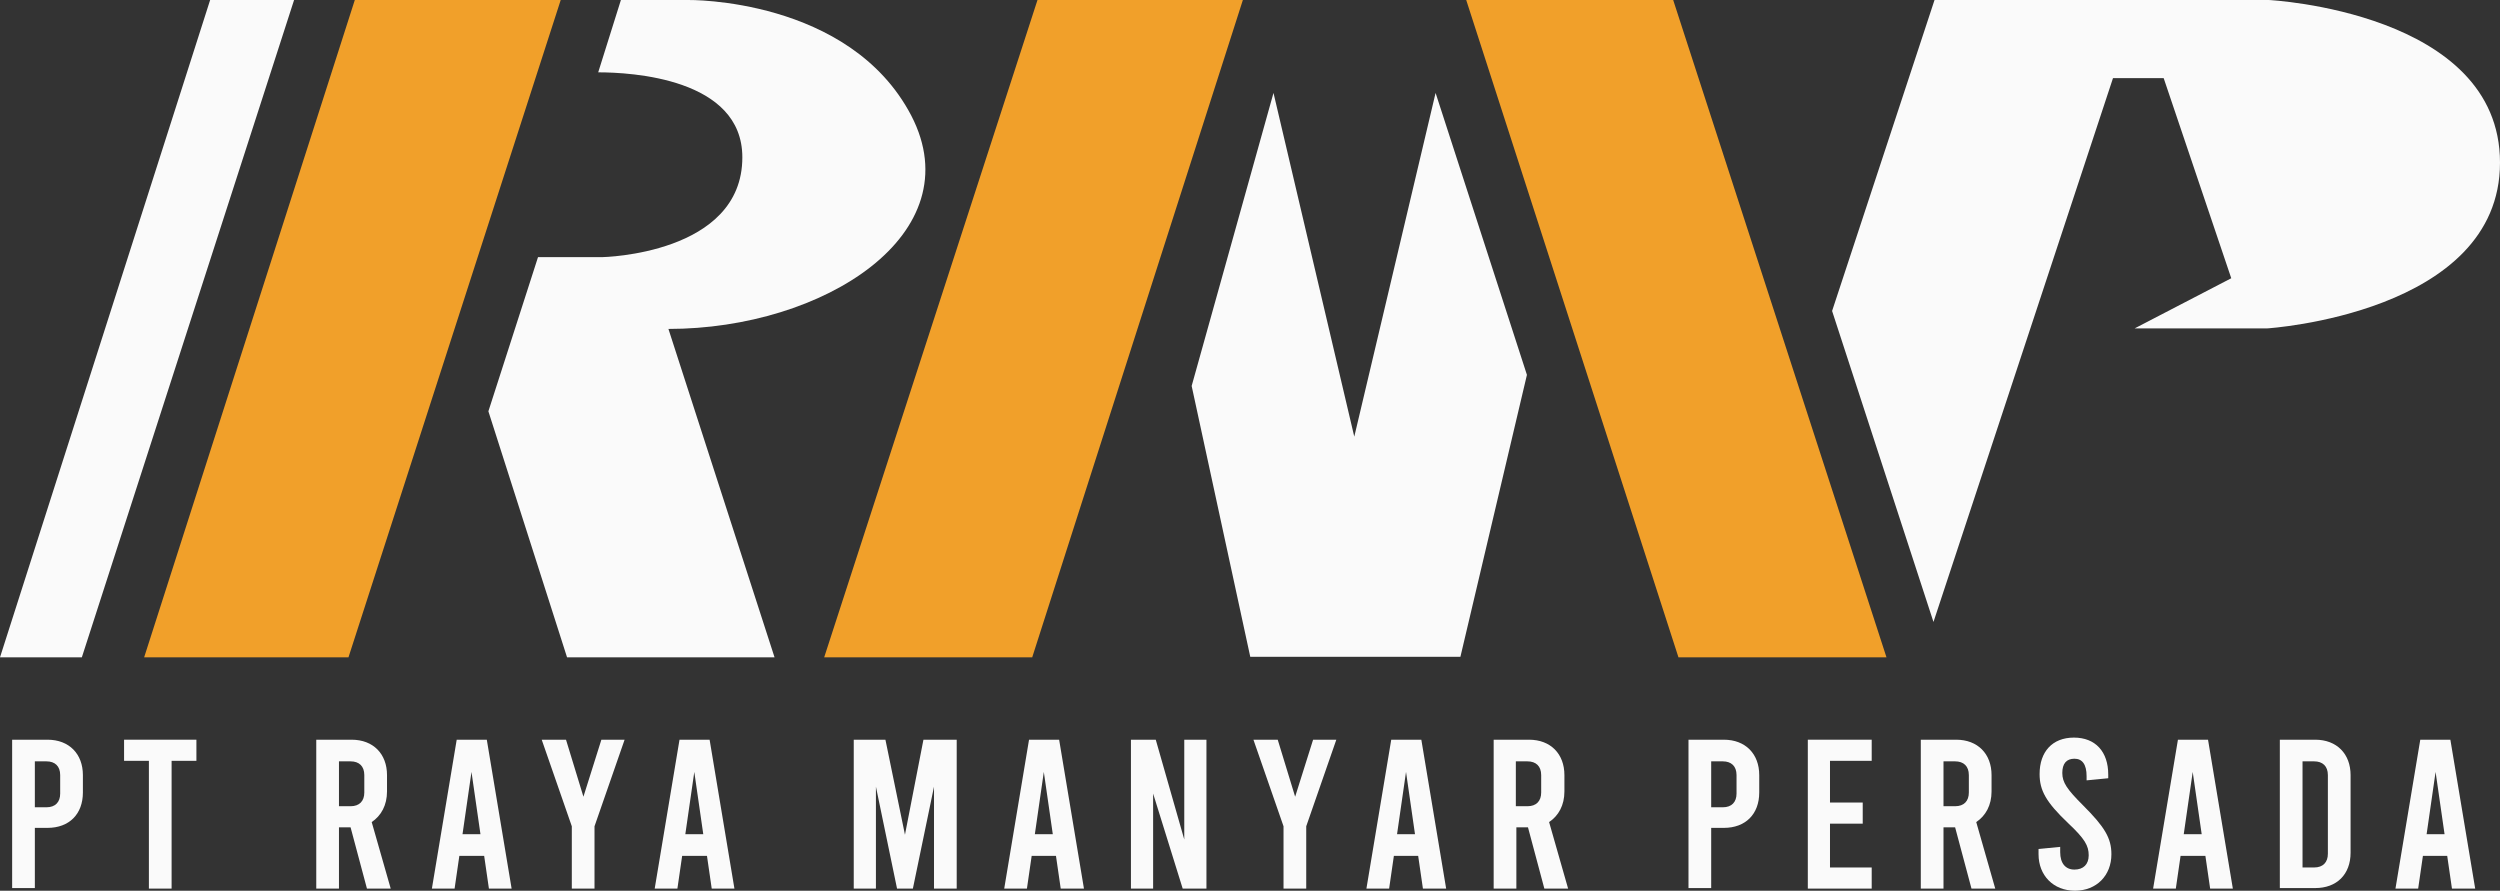
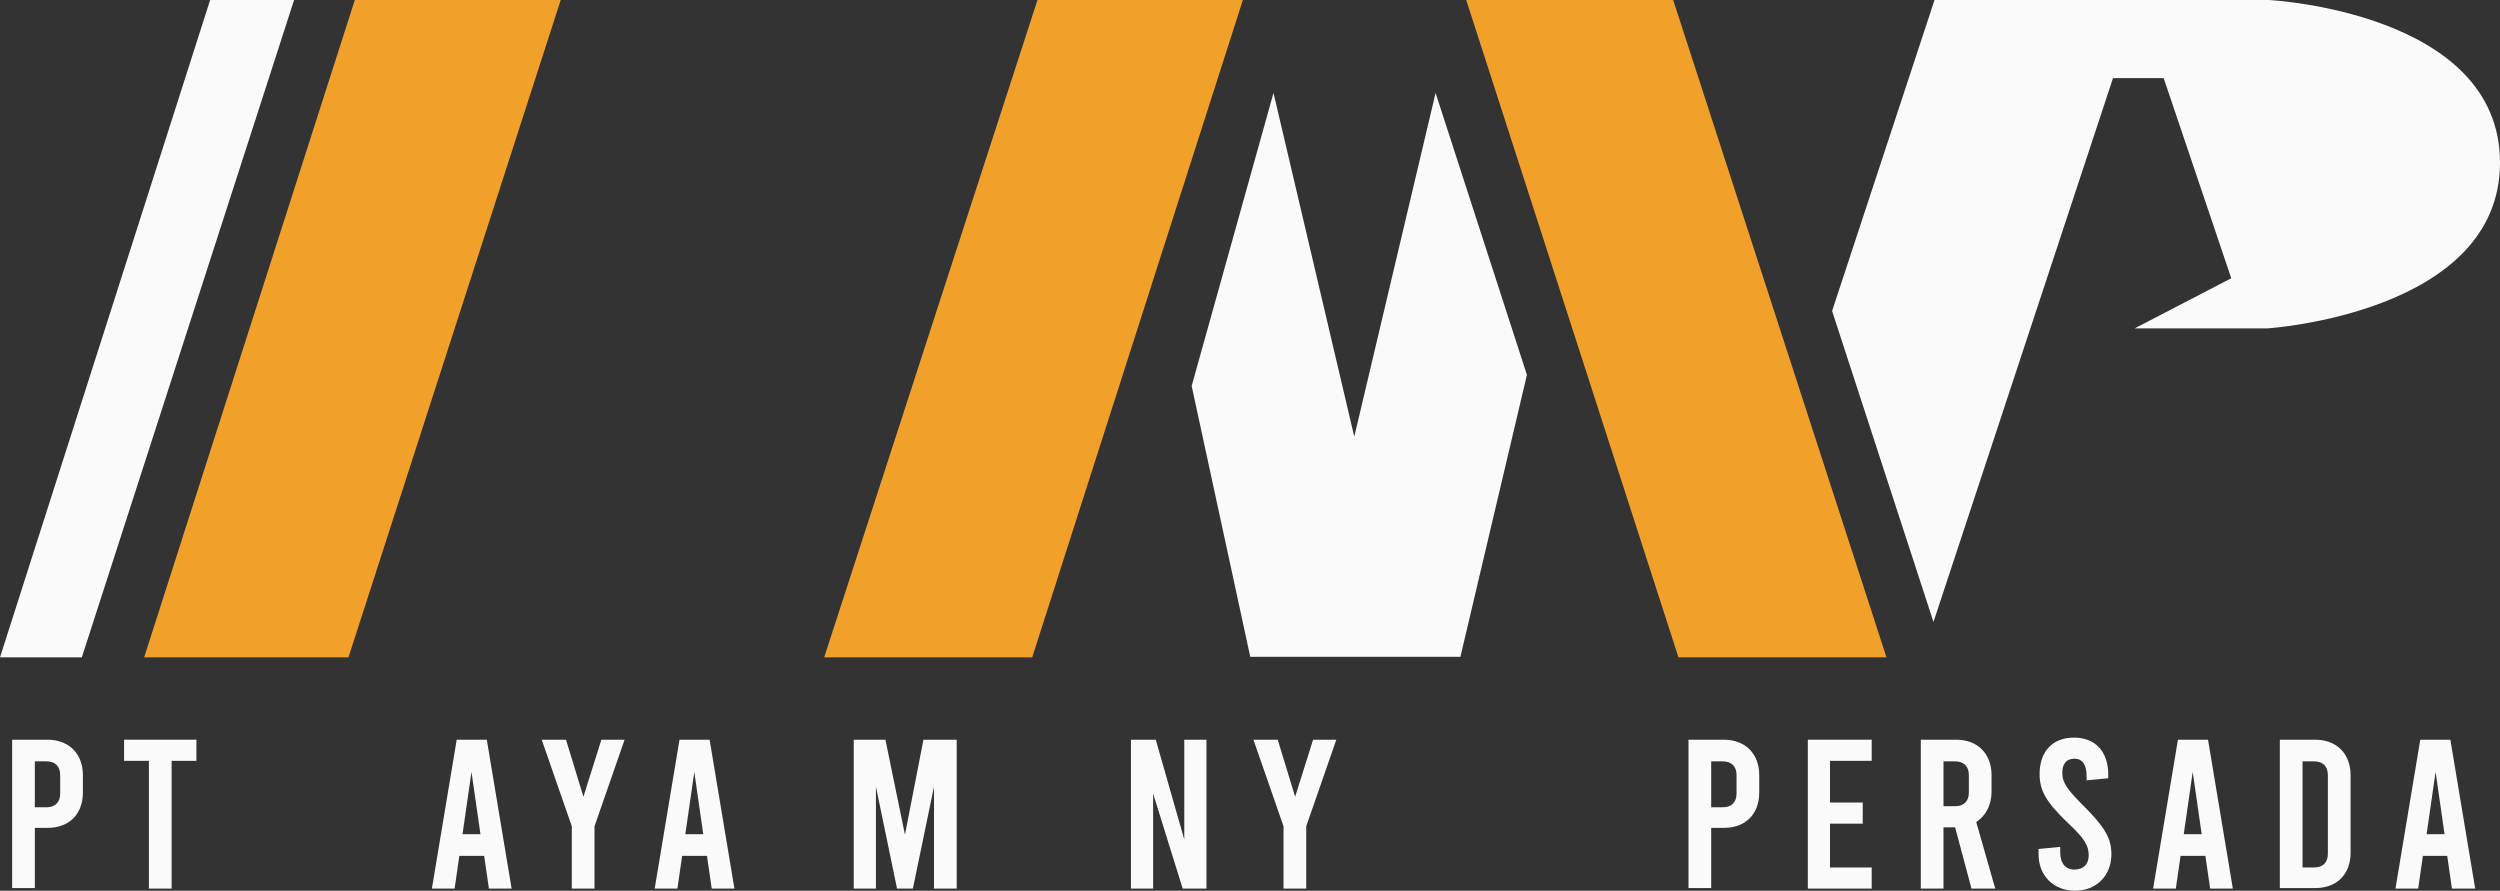
<svg xmlns="http://www.w3.org/2000/svg" id="Layer_2" data-name="Layer 2" viewBox="0 0 47.35 16.87">
  <rect x="0" y="0" width="47.35" height="16.87" fill="#333333" stroke="none" />
  <defs>
    <style>      .cls-1 {        fill: #fafafa;      }      .cls-1, .cls-2 {        stroke-width: 0px;      }      .cls-2 {        fill: #f1a02a;      }    </style>
  </defs>
  <g id="Layer_1-2" data-name="Layer 1">
    <g>
      <g>
        <polygon class="cls-1" points="3.98 0 5.57 0 1.55 12.45 0 12.45 3.98 0" />
-         <path class="cls-1" d="M12.66,6.23l2.01,6.22h-3.93l-1.49-4.66.94-2.92h1.22s2.65-.05,2.65-1.89c0-1.5-2.11-1.61-2.73-1.61L11.76,0h1.27s3.06-.05,4.23,2.19c1.16,2.24-1.66,4.04-4.6,4.04Z" />
        <polygon class="cls-1" points="28.92 7.1 27.66 12.44 23.68 12.44 22.57 7.31 24.12 1.76 25.65 8.27 27.19 1.76 28.92 7.1" />
        <path class="cls-1" d="M34.7,5.89l1.92,5.89,3.4-10.3h.96l1.28,3.79-1.83.95h2.51s4.41-.28,4.41-3.14S42.97,0,42.97,0h-6.33l-1.94,5.89Z" />
        <polygon class="cls-2" points="6.72 0 2.73 12.45 6.6 12.45 10.62 0 6.72 0" />
        <polygon class="cls-2" points="19.65 0 15.61 12.45 19.55 12.45 23.54 0 19.65 0" />
        <polygon class="cls-2" points="31.69 0 35.73 12.45 31.79 12.45 27.77 0 31.69 0" />
      </g>
      <g>
        <path class="cls-1" d="M.23,14.01h.67c.41,0,.67.27.67.67v.33c0,.41-.26.67-.67.67h-.24v1.14H.23v-2.82ZM.88,15.29c.17,0,.26-.1.26-.26v-.35c0-.17-.1-.26-.26-.26h-.22v.87h.22Z" />
        <path class="cls-1" d="M2.36,14.01h1.36v.4h-.47v2.42h-.43v-2.42h-.47v-.4Z" />
-         <path class="cls-1" d="M6.95,16.83l-.31-1.16h-.22v1.16h-.43v-2.82h.67c.41,0,.67.27.67.67v.31c0,.26-.11.46-.29.58l.36,1.26h-.44ZM6.42,15.27h.22c.17,0,.26-.1.26-.26v-.33c0-.17-.1-.26-.26-.26h-.22v.85Z" />
        <path class="cls-1" d="M9.16,16.21h-.46l-.09.62h-.43l.47-2.82h.57l.47,2.82h-.43l-.09-.62ZM9.1,15.8l-.17-1.18-.17,1.18h.35Z" />
        <path class="cls-1" d="M11.83,14.01l-.57,1.64v1.18h-.43v-1.18l-.57-1.64h.46l.33,1.08.34-1.08h.45Z" />
        <path class="cls-1" d="M13.38,16.21h-.46l-.09.62h-.43l.47-2.82h.57l.47,2.82h-.43l-.09-.62ZM13.32,15.8l-.17-1.18-.17,1.18h.35Z" />
        <path class="cls-1" d="M18.12,14.01v2.82h-.43v-1.93l-.4,1.93h-.3l-.4-1.93v1.93h-.42v-2.82h.6l.37,1.8.35-1.8h.61Z" />
-         <path class="cls-1" d="M20,16.21h-.46l-.09.62h-.43l.47-2.82h.57l.47,2.82h-.44l-.09-.62ZM19.94,15.8l-.17-1.18-.17,1.18h.35Z" />
        <path class="cls-1" d="M21.42,14.01h.47l.54,1.89v-1.89h.42v2.82h-.45l-.56-1.8v1.8h-.42v-2.82Z" />
        <path class="cls-1" d="M25.31,14.01l-.57,1.64v1.18h-.43v-1.18l-.57-1.64h.46l.33,1.08.34-1.08h.45Z" />
-         <path class="cls-1" d="M26.86,16.21h-.46l-.09.62h-.43l.47-2.82h.57l.47,2.82h-.44l-.09-.62ZM26.8,15.8l-.17-1.18-.17,1.18h.35Z" />
-         <path class="cls-1" d="M29.25,16.83l-.31-1.16h-.22v1.16h-.43v-2.82h.67c.41,0,.67.27.67.67v.31c0,.26-.11.46-.29.58l.36,1.26h-.44ZM28.71,15.27h.22c.17,0,.26-.1.26-.26v-.33c0-.17-.1-.26-.26-.26h-.22v.85Z" />
        <path class="cls-1" d="M31.98,14.01h.67c.41,0,.67.27.67.67v.33c0,.41-.26.67-.67.67h-.24v1.14h-.43v-2.82ZM32.63,15.29c.17,0,.26-.1.26-.26v-.35c0-.17-.1-.26-.26-.26h-.22v.87h.22Z" />
        <path class="cls-1" d="M34.24,14.01h1.21v.4h-.79v.79h.62v.4h-.62v.83h.79v.4h-1.21v-2.82Z" />
        <path class="cls-1" d="M37.34,16.83l-.31-1.16h-.22v1.16h-.43v-2.82h.67c.41,0,.67.27.67.67v.31c0,.26-.11.46-.29.58l.36,1.26h-.44ZM36.81,15.27h.22c.17,0,.26-.1.26-.26v-.33c0-.17-.1-.26-.26-.26h-.22v.85Z" />
        <path class="cls-1" d="M38.61,16.18v-.1l.41-.04v.1c0,.21.1.33.27.33s.27-.1.27-.27c0-.18-.07-.31-.39-.61-.42-.4-.54-.62-.54-.93,0-.42.24-.69.65-.69s.65.27.65.7v.07l-.41.04v-.08c0-.22-.08-.33-.23-.33s-.23.09-.23.27.09.31.39.61c.41.41.54.62.54.93,0,.4-.28.69-.69.69s-.69-.29-.69-.69Z" />
        <path class="cls-1" d="M41.76,16.21h-.46l-.09.62h-.43l.47-2.82h.57l.47,2.82h-.43l-.09-.62ZM41.7,15.8l-.17-1.18-.17,1.18h.35Z" />
        <path class="cls-1" d="M43.18,14.01h.67c.41,0,.67.27.67.67v1.47c0,.41-.26.67-.67.67h-.67v-2.82ZM43.83,16.43c.17,0,.26-.1.26-.26v-1.49c0-.17-.1-.26-.26-.26h-.22v2.01h.22Z" />
        <path class="cls-1" d="M46.35,16.21h-.46l-.09.62h-.43l.47-2.82h.57l.47,2.82h-.44l-.09-.62ZM46.3,15.8l-.17-1.18-.17,1.18h.35Z" />
      </g>
    </g>
  </g>
</svg>